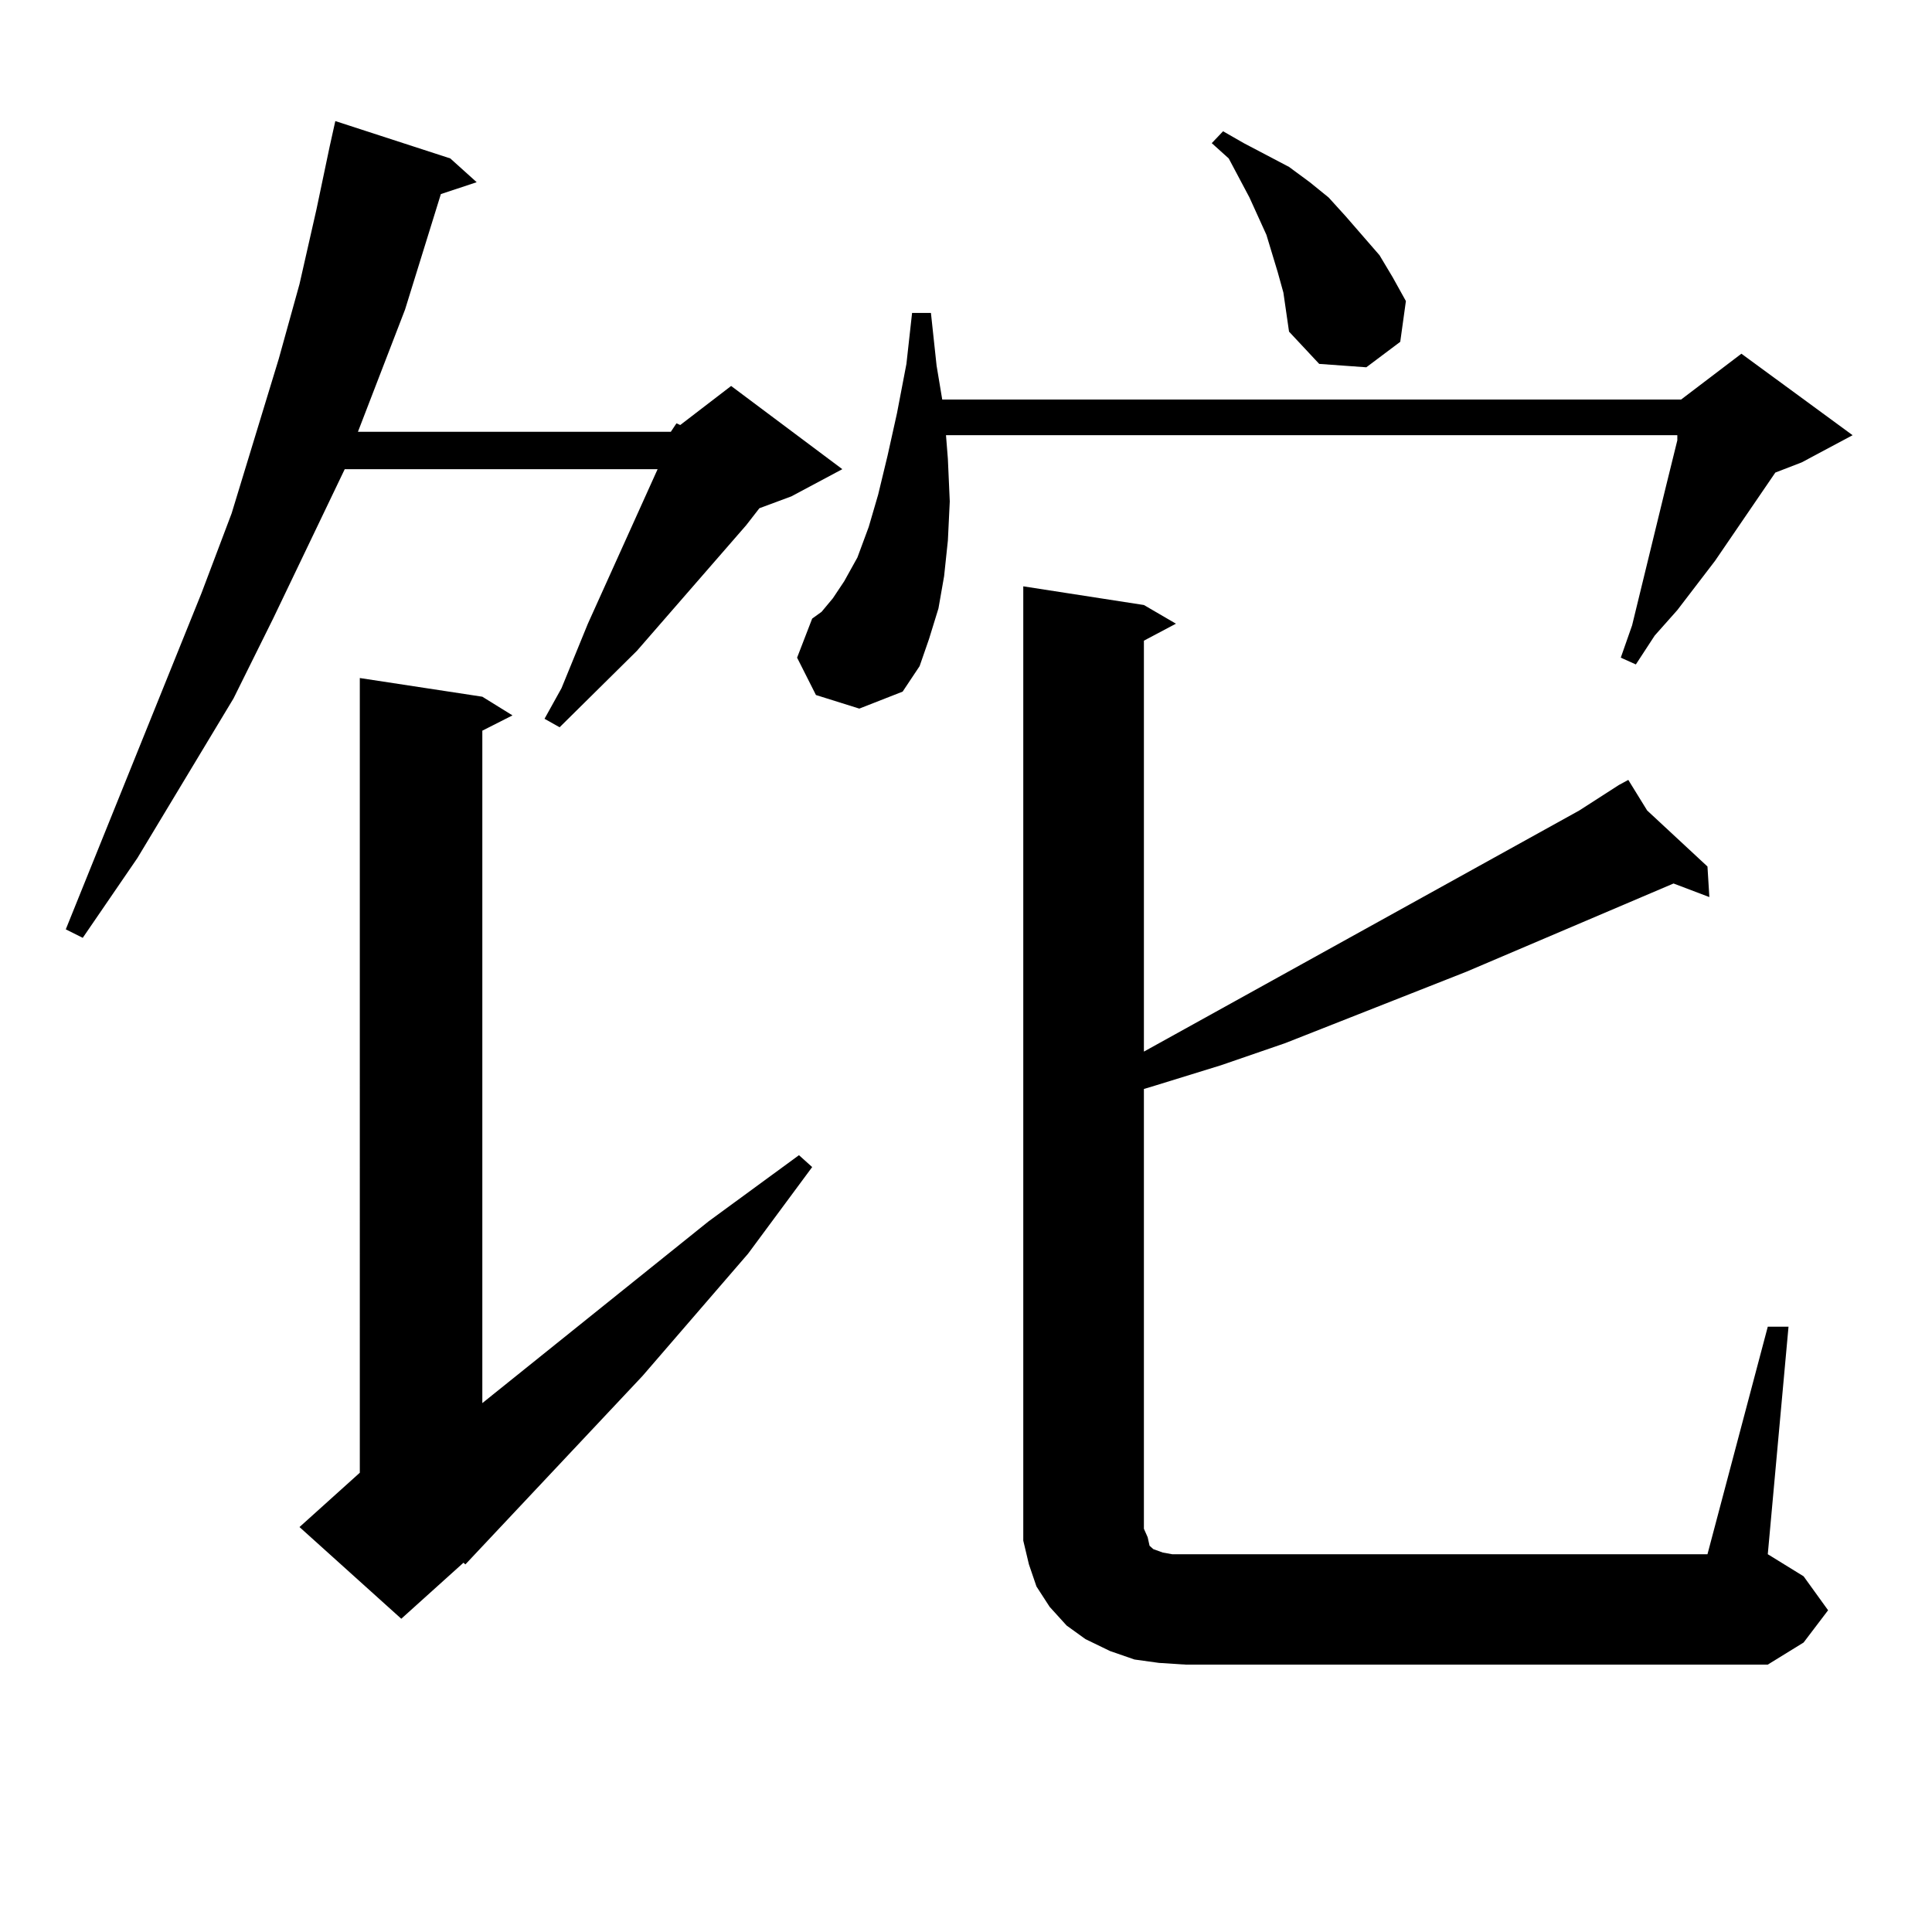
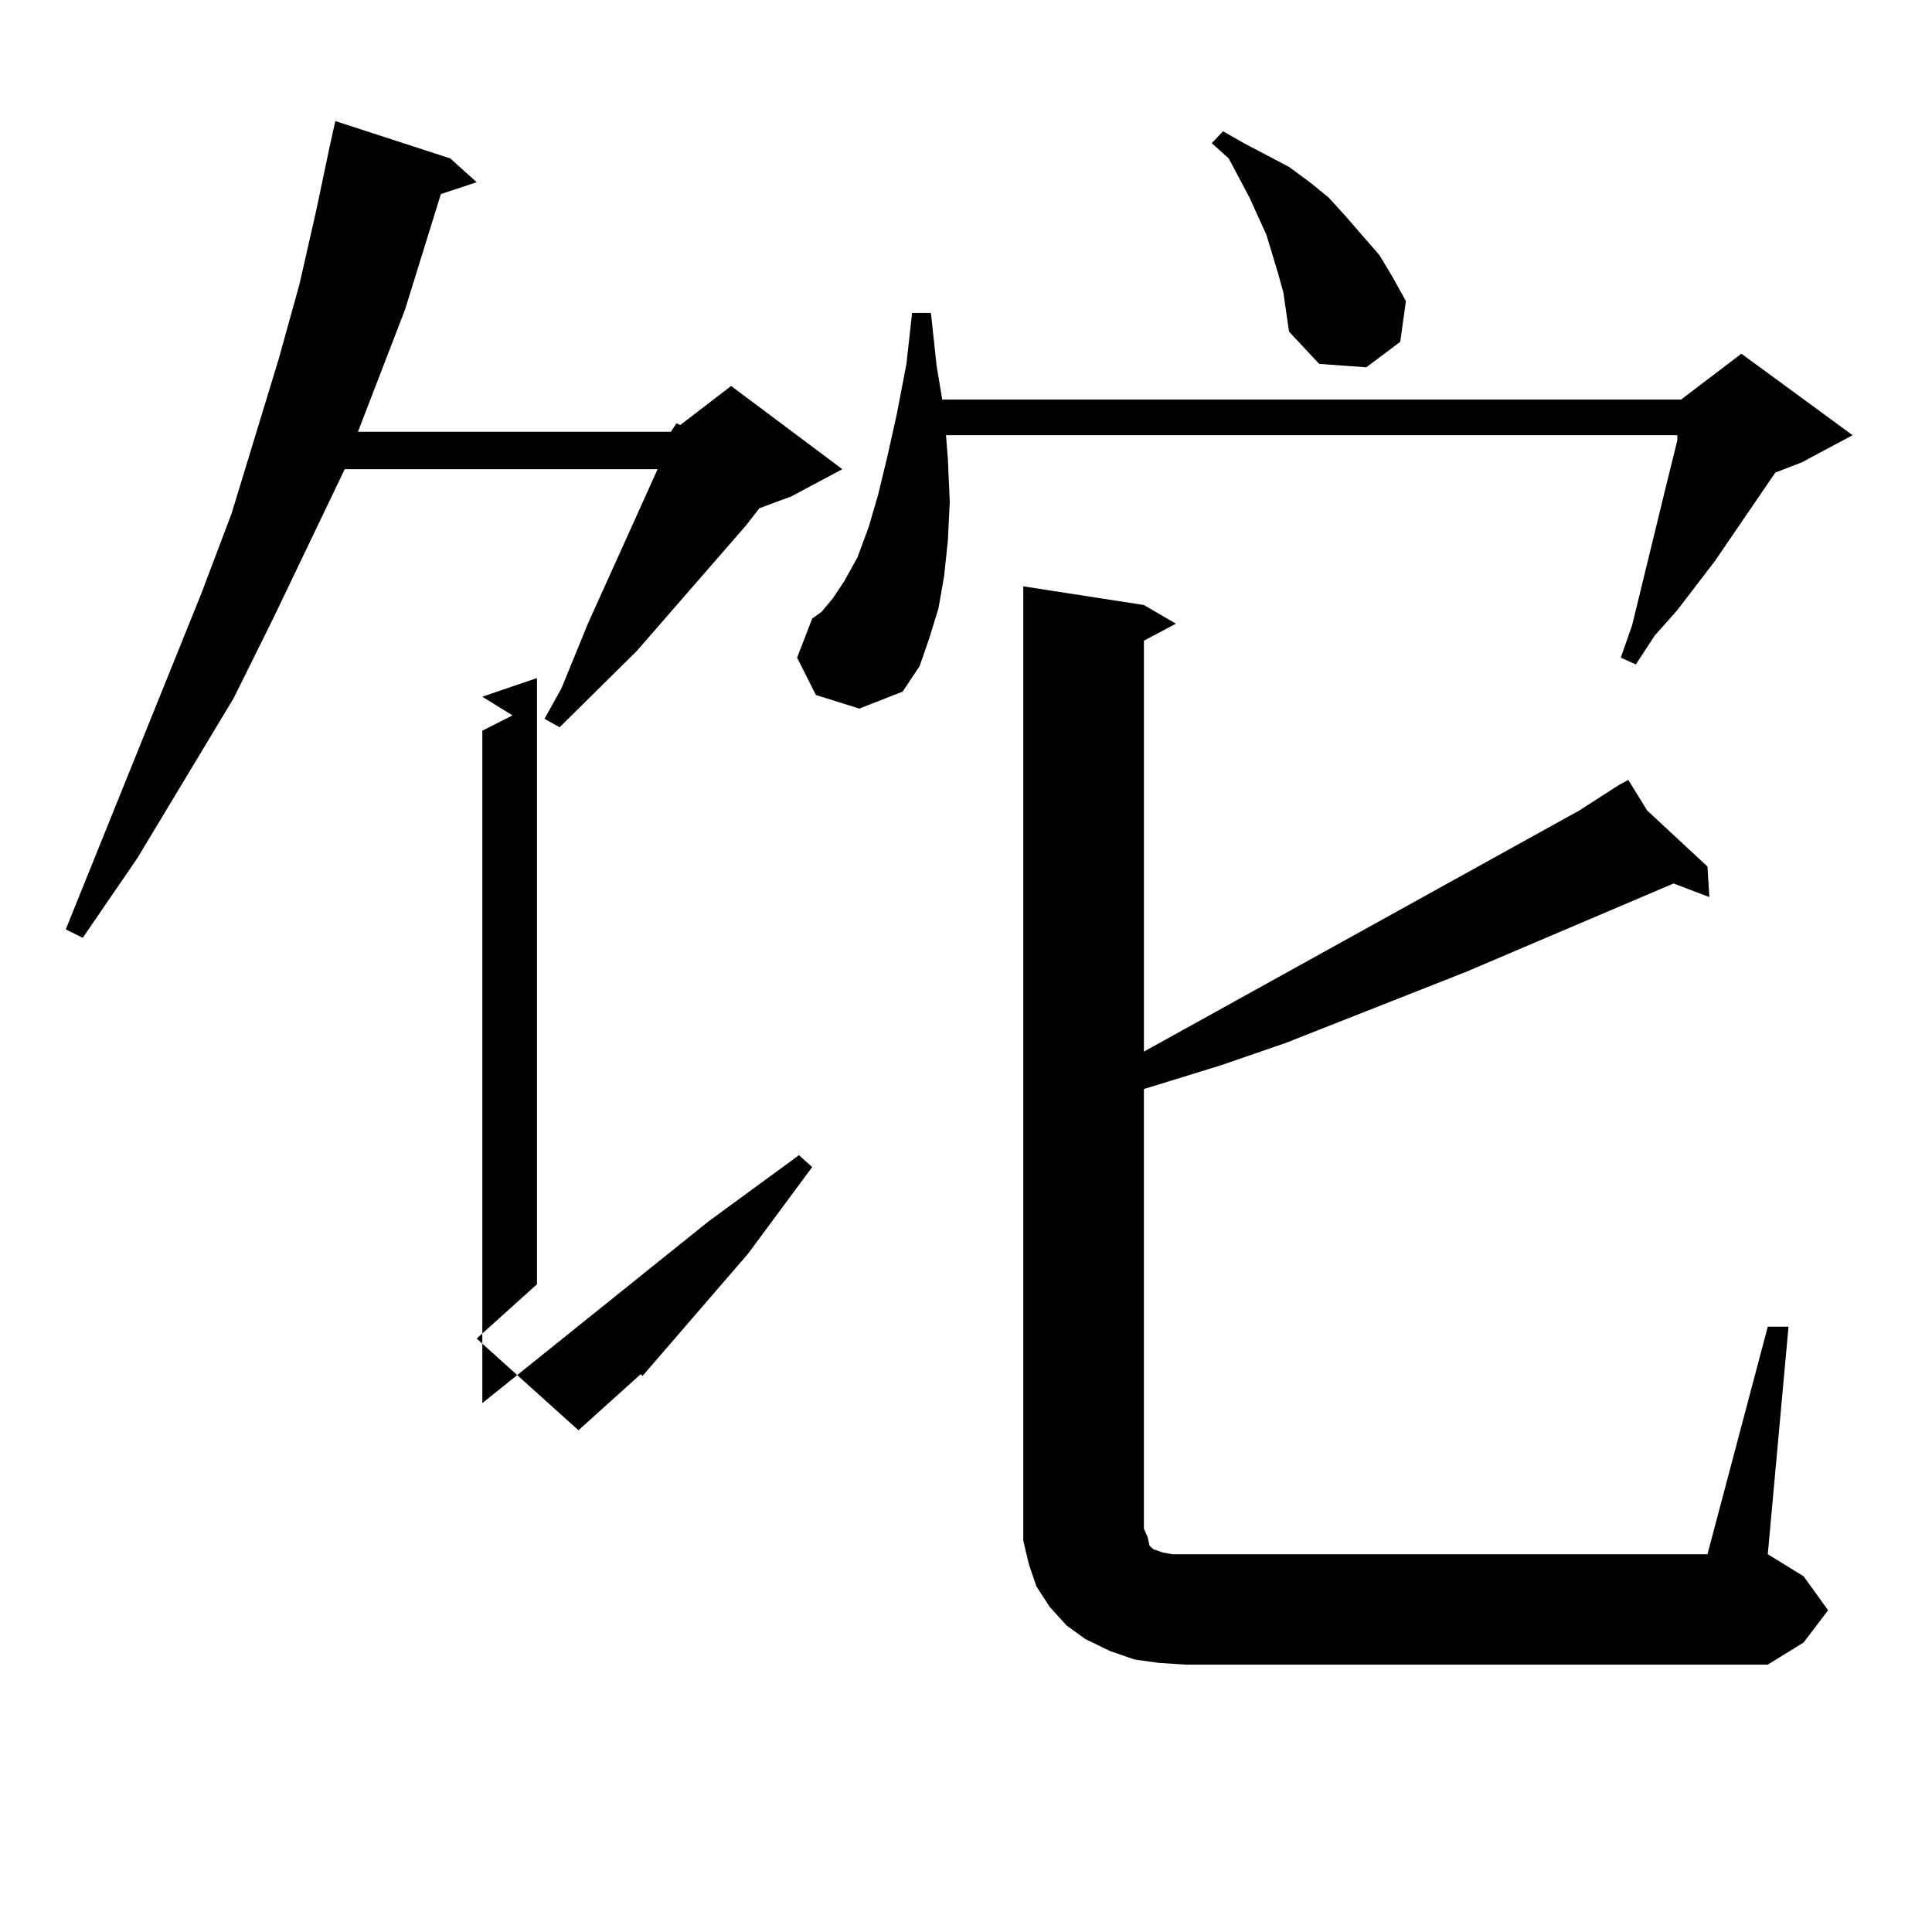
<svg xmlns="http://www.w3.org/2000/svg" version="1.1" id="图层_1" x="0px" y="0px" width="1000px" height="1000px" viewBox="0 0 1000 1000" enable-background="new 0 0 1000 1000" xml:space="preserve">
-   <path d="M347.211,223.508l2.927-4.395l1.951,0.879l26.341-20.215l57.56,43.066l-26.341,14.063l-16.585,6.152l-6.829,8.789  l-56.584,65.039l-39.999,39.551l-7.805-4.395l8.78-15.82l13.658-33.398l36.097-79.98H178.435l-37.072,77.344l-20.487,41.309  L71.12,444.113l-28.292,41.309l-8.78-4.395l70.242-174.023l15.609-41.309l24.39-79.98l10.731-38.672l8.78-38.672l6.829-32.52  l2.927-13.184l59.511,19.336l13.658,12.305l-18.536,6.152l-18.536,59.766l-24.39,63.281H347.211z M249.652,360.617l15.609,9.668  l-15.609,7.91v348.047l117.07-94.043l46.828-34.277l6.829,6.152l-33.17,44.824l-54.633,63.281l-91.705,97.559l-0.976-0.879  l-32.194,29.004l-52.682-47.461l31.219-28.125V350.949L249.652,360.617z M422.331,359.738l-9.756-19.336l7.805-20.215l4.878-3.516  l5.854-7.031l5.854-8.789l6.829-12.305l5.854-15.82l4.878-16.699l4.878-20.215l4.878-21.973l4.878-25.488l2.927-26.367h9.756  l2.927,27.246l2.927,17.578h382.43l31.219-23.73l57.56,42.188l-26.341,14.063l-13.658,5.273l-31.219,45.703l-19.512,25.488  l-11.707,13.184l-9.756,14.941l-7.805-3.516l5.854-16.699l17.561-72.07l5.854-23.73v-2.637H489.646l0.976,12.305l0.976,21.973  l-0.976,20.215l-1.951,18.457l-2.927,16.699l-4.878,15.82l-4.878,14.063l-8.78,13.184l-22.438,8.789L422.331,359.738z   M915.002,686.691h10.731l-10.731,117.773l18.536,11.426l12.683,17.578l-12.683,16.699l-18.536,11.426H613.546l-13.658-0.879  l-12.683-1.758l-12.683-4.395l-12.683-6.152l-9.756-7.031l-8.78-9.668l-6.829-10.547l-3.902-11.426l-2.927-12.305v-11.426v-482.52  l62.438,9.668l16.585,9.668l-16.585,8.789v212.695l225.36-124.805l20.487-13.184l4.878-2.637l9.756,15.82l31.219,29.004l0.976,15.82  l-18.536-7.031L758.908,503l-93.656,36.914l-33.17,11.426l-34.146,10.547l-5.854,1.758v227.637l1.951,4.395l0.976,4.395l1.951,1.758  l4.878,1.758l4.878,0.879h6.829h270.237L915.002,686.691z M664.276,151.438l-2.927-10.547l-5.854-19.336l-8.78-19.336  l-10.731-20.215l-8.78-7.91l5.854-6.152l10.731,6.152l11.707,6.152l11.707,6.152l10.731,7.91l9.756,7.91l8.78,9.668l17.561,20.215  l6.829,11.426l6.829,12.305l-2.927,21.094l-17.561,13.184l-24.39-1.758l-15.609-16.699L664.276,151.438z" />
+   <path d="M347.211,223.508l2.927-4.395l1.951,0.879l26.341-20.215l57.56,43.066l-26.341,14.063l-16.585,6.152l-6.829,8.789  l-56.584,65.039l-39.999,39.551l-7.805-4.395l8.78-15.82l13.658-33.398l36.097-79.98H178.435l-37.072,77.344l-20.487,41.309  L71.12,444.113l-28.292,41.309l-8.78-4.395l70.242-174.023l15.609-41.309l24.39-79.98l10.731-38.672l8.78-38.672l6.829-32.52  l2.927-13.184l59.511,19.336l13.658,12.305l-18.536,6.152l-18.536,59.766l-24.39,63.281H347.211z M249.652,360.617l15.609,9.668  l-15.609,7.91v348.047l117.07-94.043l46.828-34.277l6.829,6.152l-33.17,44.824l-54.633,63.281l-0.976-0.879  l-32.194,29.004l-52.682-47.461l31.219-28.125V350.949L249.652,360.617z M422.331,359.738l-9.756-19.336l7.805-20.215l4.878-3.516  l5.854-7.031l5.854-8.789l6.829-12.305l5.854-15.82l4.878-16.699l4.878-20.215l4.878-21.973l4.878-25.488l2.927-26.367h9.756  l2.927,27.246l2.927,17.578h382.43l31.219-23.73l57.56,42.188l-26.341,14.063l-13.658,5.273l-31.219,45.703l-19.512,25.488  l-11.707,13.184l-9.756,14.941l-7.805-3.516l5.854-16.699l17.561-72.07l5.854-23.73v-2.637H489.646l0.976,12.305l0.976,21.973  l-0.976,20.215l-1.951,18.457l-2.927,16.699l-4.878,15.82l-4.878,14.063l-8.78,13.184l-22.438,8.789L422.331,359.738z   M915.002,686.691h10.731l-10.731,117.773l18.536,11.426l12.683,17.578l-12.683,16.699l-18.536,11.426H613.546l-13.658-0.879  l-12.683-1.758l-12.683-4.395l-12.683-6.152l-9.756-7.031l-8.78-9.668l-6.829-10.547l-3.902-11.426l-2.927-12.305v-11.426v-482.52  l62.438,9.668l16.585,9.668l-16.585,8.789v212.695l225.36-124.805l20.487-13.184l4.878-2.637l9.756,15.82l31.219,29.004l0.976,15.82  l-18.536-7.031L758.908,503l-93.656,36.914l-33.17,11.426l-34.146,10.547l-5.854,1.758v227.637l1.951,4.395l0.976,4.395l1.951,1.758  l4.878,1.758l4.878,0.879h6.829h270.237L915.002,686.691z M664.276,151.438l-2.927-10.547l-5.854-19.336l-8.78-19.336  l-10.731-20.215l-8.78-7.91l5.854-6.152l10.731,6.152l11.707,6.152l11.707,6.152l10.731,7.91l9.756,7.91l8.78,9.668l17.561,20.215  l6.829,11.426l6.829,12.305l-2.927,21.094l-17.561,13.184l-24.39-1.758l-15.609-16.699L664.276,151.438z" />
</svg>